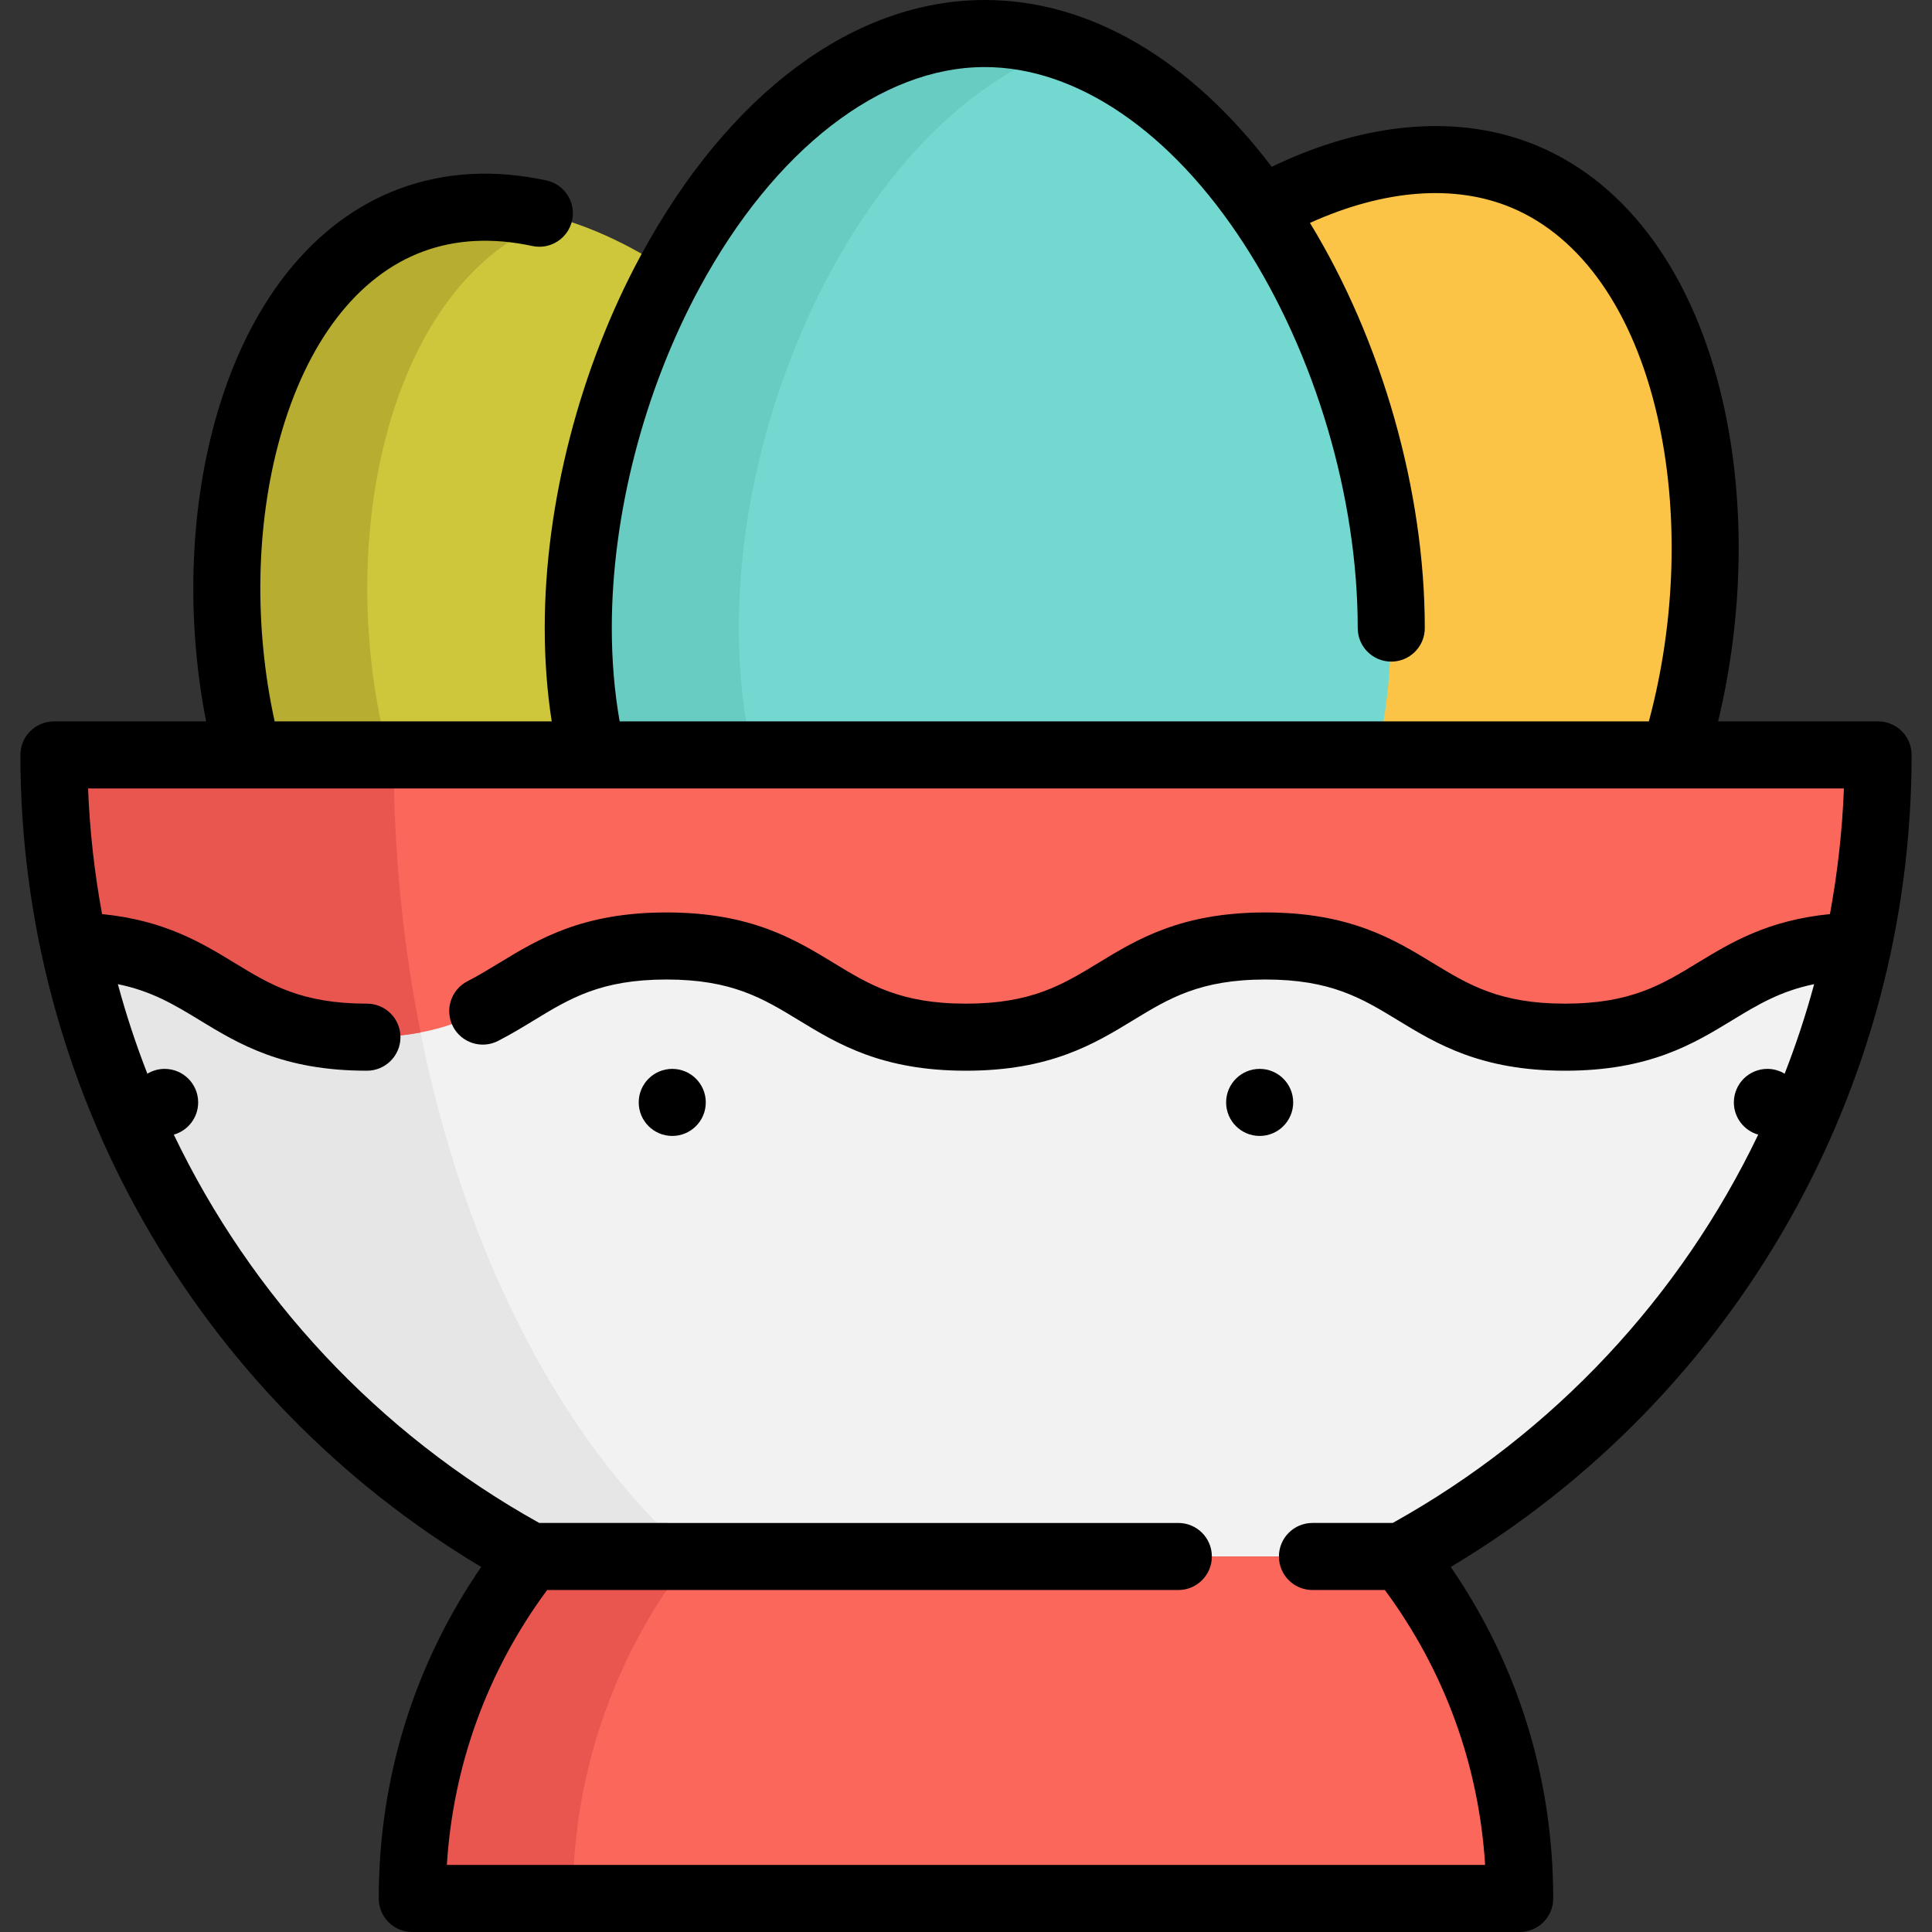
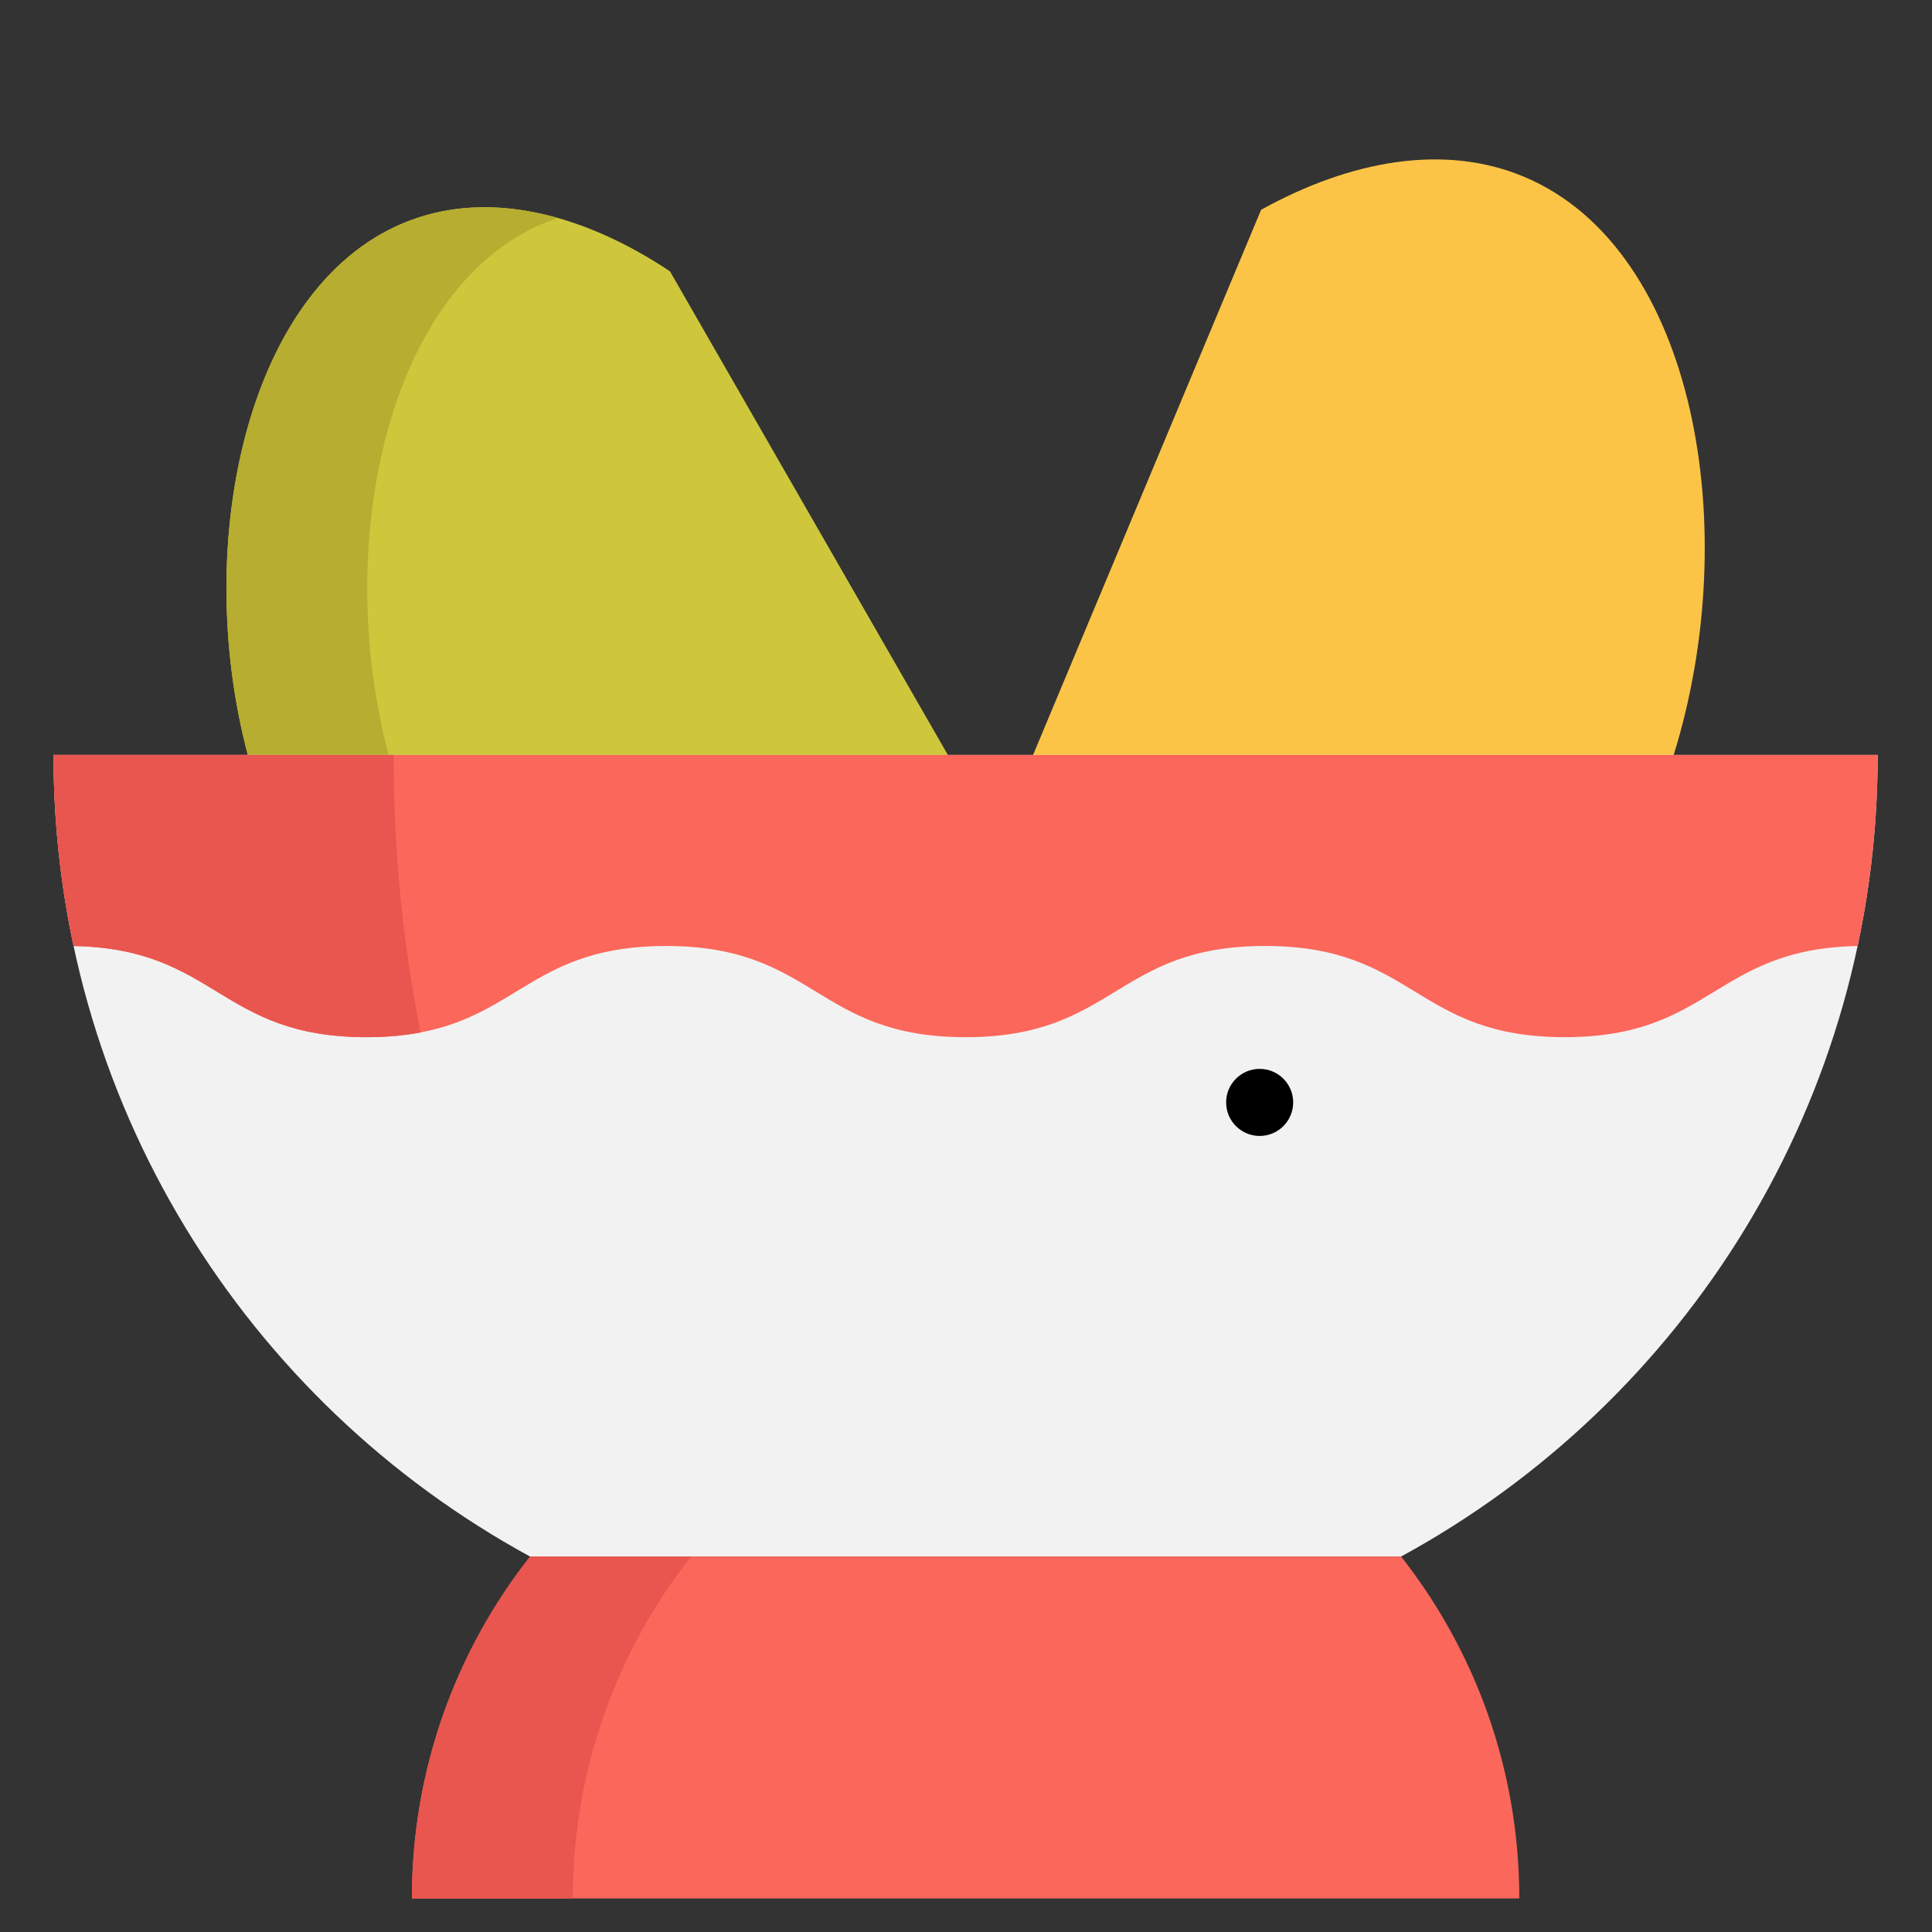
<svg xmlns="http://www.w3.org/2000/svg" height="800px" width="800px" version="1.1" id="Layer_1" viewBox="0 0 512 512" xml:space="preserve">
  <rect x="0" y="0" width="512" height="512" fill="#333333" stroke="none" />
  <path style="fill:#CEC73C;" d="M65.674,200.053C50.65,143.536,65.639,74.317,108.921,58.321  c21.434-7.939,46.103-1.422,68.627,13.578l127.578,222.023" />
  <path style="fill:#B7AD30;" d="M102.995,200.053c-15.024-56.518-0.036-125.737,43.247-141.732c0.53-0.196,1.062-0.376,1.595-0.555  c-13.359-3.792-26.665-3.982-38.915,0.555C65.639,74.317,50.65,143.536,65.674,200.053l239.452,93.869l-10.851-18.884  L102.995,200.053z" />
  <path style="fill:#FCC447;" d="M443.548,200.053c18.555-59.634,5.877-133.924-39.468-153.131  c-21.268-9.005-46.257-4.408-69.871,8.673l-69.959,167.239L443.548,200.053" />
-   <path style="fill:#73D8D0;" d="M364.886,200.053c2.417-10.273,3.709-21.481,3.709-33.603c0-74.231-48.235-157.562-107.727-157.562  c-33.567,0-63.556,26.541-83.319,63.011c-15.249,28.14-24.408,62.217-24.408,94.552c0,12.121,1.291,23.33,3.709,33.603" />
-   <path style="fill:#69CCC2;" d="M199.501,200.053c-2.417-10.273-3.709-21.481-3.709-33.603c0-32.335,9.159-66.411,24.408-94.552  c15.464-28.535,37.188-50.99,61.988-59.411c-6.892-2.339-14.022-3.6-21.321-3.6c-33.567,0-63.556,26.541-83.319,63.011  c-15.249,28.14-24.408,62.217-24.408,94.552c0,12.121,1.291,23.33,3.709,33.603h208.037l0,0H199.501z" />
  <path style="fill:#F2F2F2;" d="M371.298,412.497c75.238-40.96,126.306-120.737,126.306-212.433H14.183  c0,91.684,51.067,171.461,126.294,212.433" />
-   <path style="fill:#E6E6E6;" d="M104.304,200.064H14.183c0,91.684,51.067,171.461,126.294,212.433h43.033  C136.331,371.525,104.304,291.748,104.304,200.064z" />
  <path style="fill:#FC675B;" d="M497.604,200.064c0,17.37-1.837,34.313-5.308,50.641c-37.963,0.699-38.543,24.159-77.644,24.159  c-39.693,0-39.693-24.171-79.385-24.171s-39.693,24.171-79.385,24.171c-39.681,0-39.681-24.171-79.373-24.171  c-34.23,0-38.946,17.974-65.049,22.915c-4.159,0.794-8.875,1.256-14.325,1.256c-39.1,0-39.681-23.46-77.644-24.159  c-3.472-16.327-5.308-33.271-5.308-50.641H497.604z" />
  <path style="fill:#E8564F;" d="M111.459,273.607c-4.159,0.794-8.875,1.256-14.325,1.256c-39.1,0-39.681-23.46-77.644-24.159  c-3.472-16.327-5.308-33.271-5.308-50.641h90.12C104.303,225.704,106.815,250.421,111.459,273.607z" />
  <path style="fill:#FC675B;" d="M140.49,412.487c-19.626,24.95-31.338,56.426-31.338,90.628h293.479  c0-34.202-11.711-65.679-31.338-90.628H140.49z" />
  <path style="fill:#E8564F;" d="M140.49,412.487c-19.626,24.95-31.338,56.426-31.338,90.628h42.652  c0-34.202,11.711-65.679,31.338-90.628H140.49z" />
-   <path d="M506.597,200.062c0-4.908-3.978-8.886-8.886-8.886h-42.401c6.786-28.102,7.294-58.416,1.236-84.836  c-7.679-33.492-25.043-57.5-48.894-67.602c-20.496-8.679-45.337-6.699-70.63,5.463C315.281,15.596,288.634,0,260.973,0  c-34.613,0-67.829,24.662-91.131,67.664c-16.195,29.884-25.483,65.89-25.483,98.785c0,8.527,0.63,16.799,1.85,24.727h-73.42  c-5.462-24.895-5.042-51.796,1.315-74.821c7.069-25.605,20.564-43.256,38.009-49.702c8.716-3.229,18.455-3.719,28.947-1.459  c4.795,1.03,9.525-2.018,10.558-6.816c1.033-4.797-2.019-9.525-6.816-10.558c-13.849-2.982-26.923-2.254-38.855,2.165  c-22.949,8.481-40.342,30.373-48.975,61.641c-6.777,24.549-7.555,52.965-2.348,79.551H14.289c-4.909,0-8.886,3.979-8.886,8.886  c0,88.473,46.542,170.009,122.125,215.201c-17.799,25.896-27.158,56.058-27.158,87.851c0,4.908,3.978,8.886,8.886,8.886h293.479  c4.909,0,8.886-3.979,8.886-8.886c0-31.793-9.359-61.956-27.159-87.852C460.052,370.083,506.597,288.547,506.597,200.062z   M162.132,166.449c0-30.031,8.506-62.95,23.335-90.318c19.804-36.541,48.029-58.358,75.506-58.358  c24.376,0,49.422,17.089,68.713,46.887c18.864,29.138,30.127,67.19,30.127,101.789c0,4.908,3.978,8.886,8.886,8.886  s8.886-3.979,8.886-8.886c0-36.297-11.322-76.054-30.431-107.374c19.723-8.912,38.483-10.357,53.566-3.972  c18.457,7.818,32.13,27.425,38.501,55.208c5.762,25.127,4.899,54.242-2.258,80.864H164.213  C162.836,183.34,162.132,175.055,162.132,166.449z M369.084,403.599h-21.271c-4.909,0-8.886,3.979-8.886,8.886  s3.978,8.886,8.886,8.886h19.188c15.823,21.407,24.912,46.365,26.572,72.856H118.422c1.659-26.49,10.749-51.449,26.572-72.856  h167.276c4.909,0,8.886-3.979,8.886-8.886c0-4.908-3.978-8.886-8.886-8.886H142.904c-42.913-23.901-76.346-60.143-96.845-102.908  c3.725-1.058,6.457-4.478,6.457-8.542c0-4.908-3.979-8.886-8.886-8.886c-1.678,0-3.239,0.473-4.578,1.281  c-3.017-7.745-5.638-15.661-7.818-23.73c8.984,1.831,15.018,5.486,21.695,9.552c10.299,6.273,21.974,13.383,44.311,13.383  c4.909,0,8.886-3.979,8.886-8.886s-3.978-8.886-8.886-8.886c-17.352,0-25.561-5-35.068-10.789  c-8.773-5.343-18.579-11.308-35.126-12.946c-2.007-10.911-3.274-22.026-3.703-33.292h465.311  c-0.428,11.266-1.694,22.381-3.701,33.291c-16.549,1.637-26.355,7.603-35.127,12.947c-9.505,5.789-17.715,10.789-35.067,10.789  c-17.353,0-25.563-5-35.072-10.788c-10.3-6.273-21.976-13.382-44.314-13.382c-22.338,0-34.014,7.109-44.314,13.382  c-9.507,5.789-17.717,10.788-35.072,10.788c-17.346,0-25.554-4.999-35.059-10.787c-10.299-6.273-21.974-13.383-44.315-13.383  s-34.016,7.11-44.316,13.384c-2.851,1.736-5.544,3.377-8.415,4.847c-4.367,2.238-6.094,7.594-3.856,11.961  c2.239,4.367,7.596,6.093,11.962,3.854c3.451-1.769,6.552-3.658,9.553-5.485c9.506-5.79,17.716-10.79,35.072-10.79  s25.564,5,35.072,10.789c10.298,6.271,21.971,13.381,44.303,13.381c22.339,0,34.014-7.109,44.314-13.382  c9.507-5.789,17.717-10.788,35.072-10.788c17.355,0,25.563,5,35.072,10.788c10.3,6.273,21.976,13.382,44.314,13.382  s34.011-7.109,44.311-13.383c6.677-4.066,12.712-7.722,21.696-9.552c-2.179,8.068-4.8,15.984-7.815,23.728  c-1.338-0.806-2.899-1.278-4.575-1.278c-4.908,0-8.886,3.979-8.886,8.886c0,4.063,2.73,7.481,6.454,8.54  C445.443,343.46,412.005,379.704,369.084,403.599z" />
-   <circle cx="178.155" cy="292.15" r="8.886" />
  <circle cx="333.821" cy="292.15" r="8.886" />
</svg>